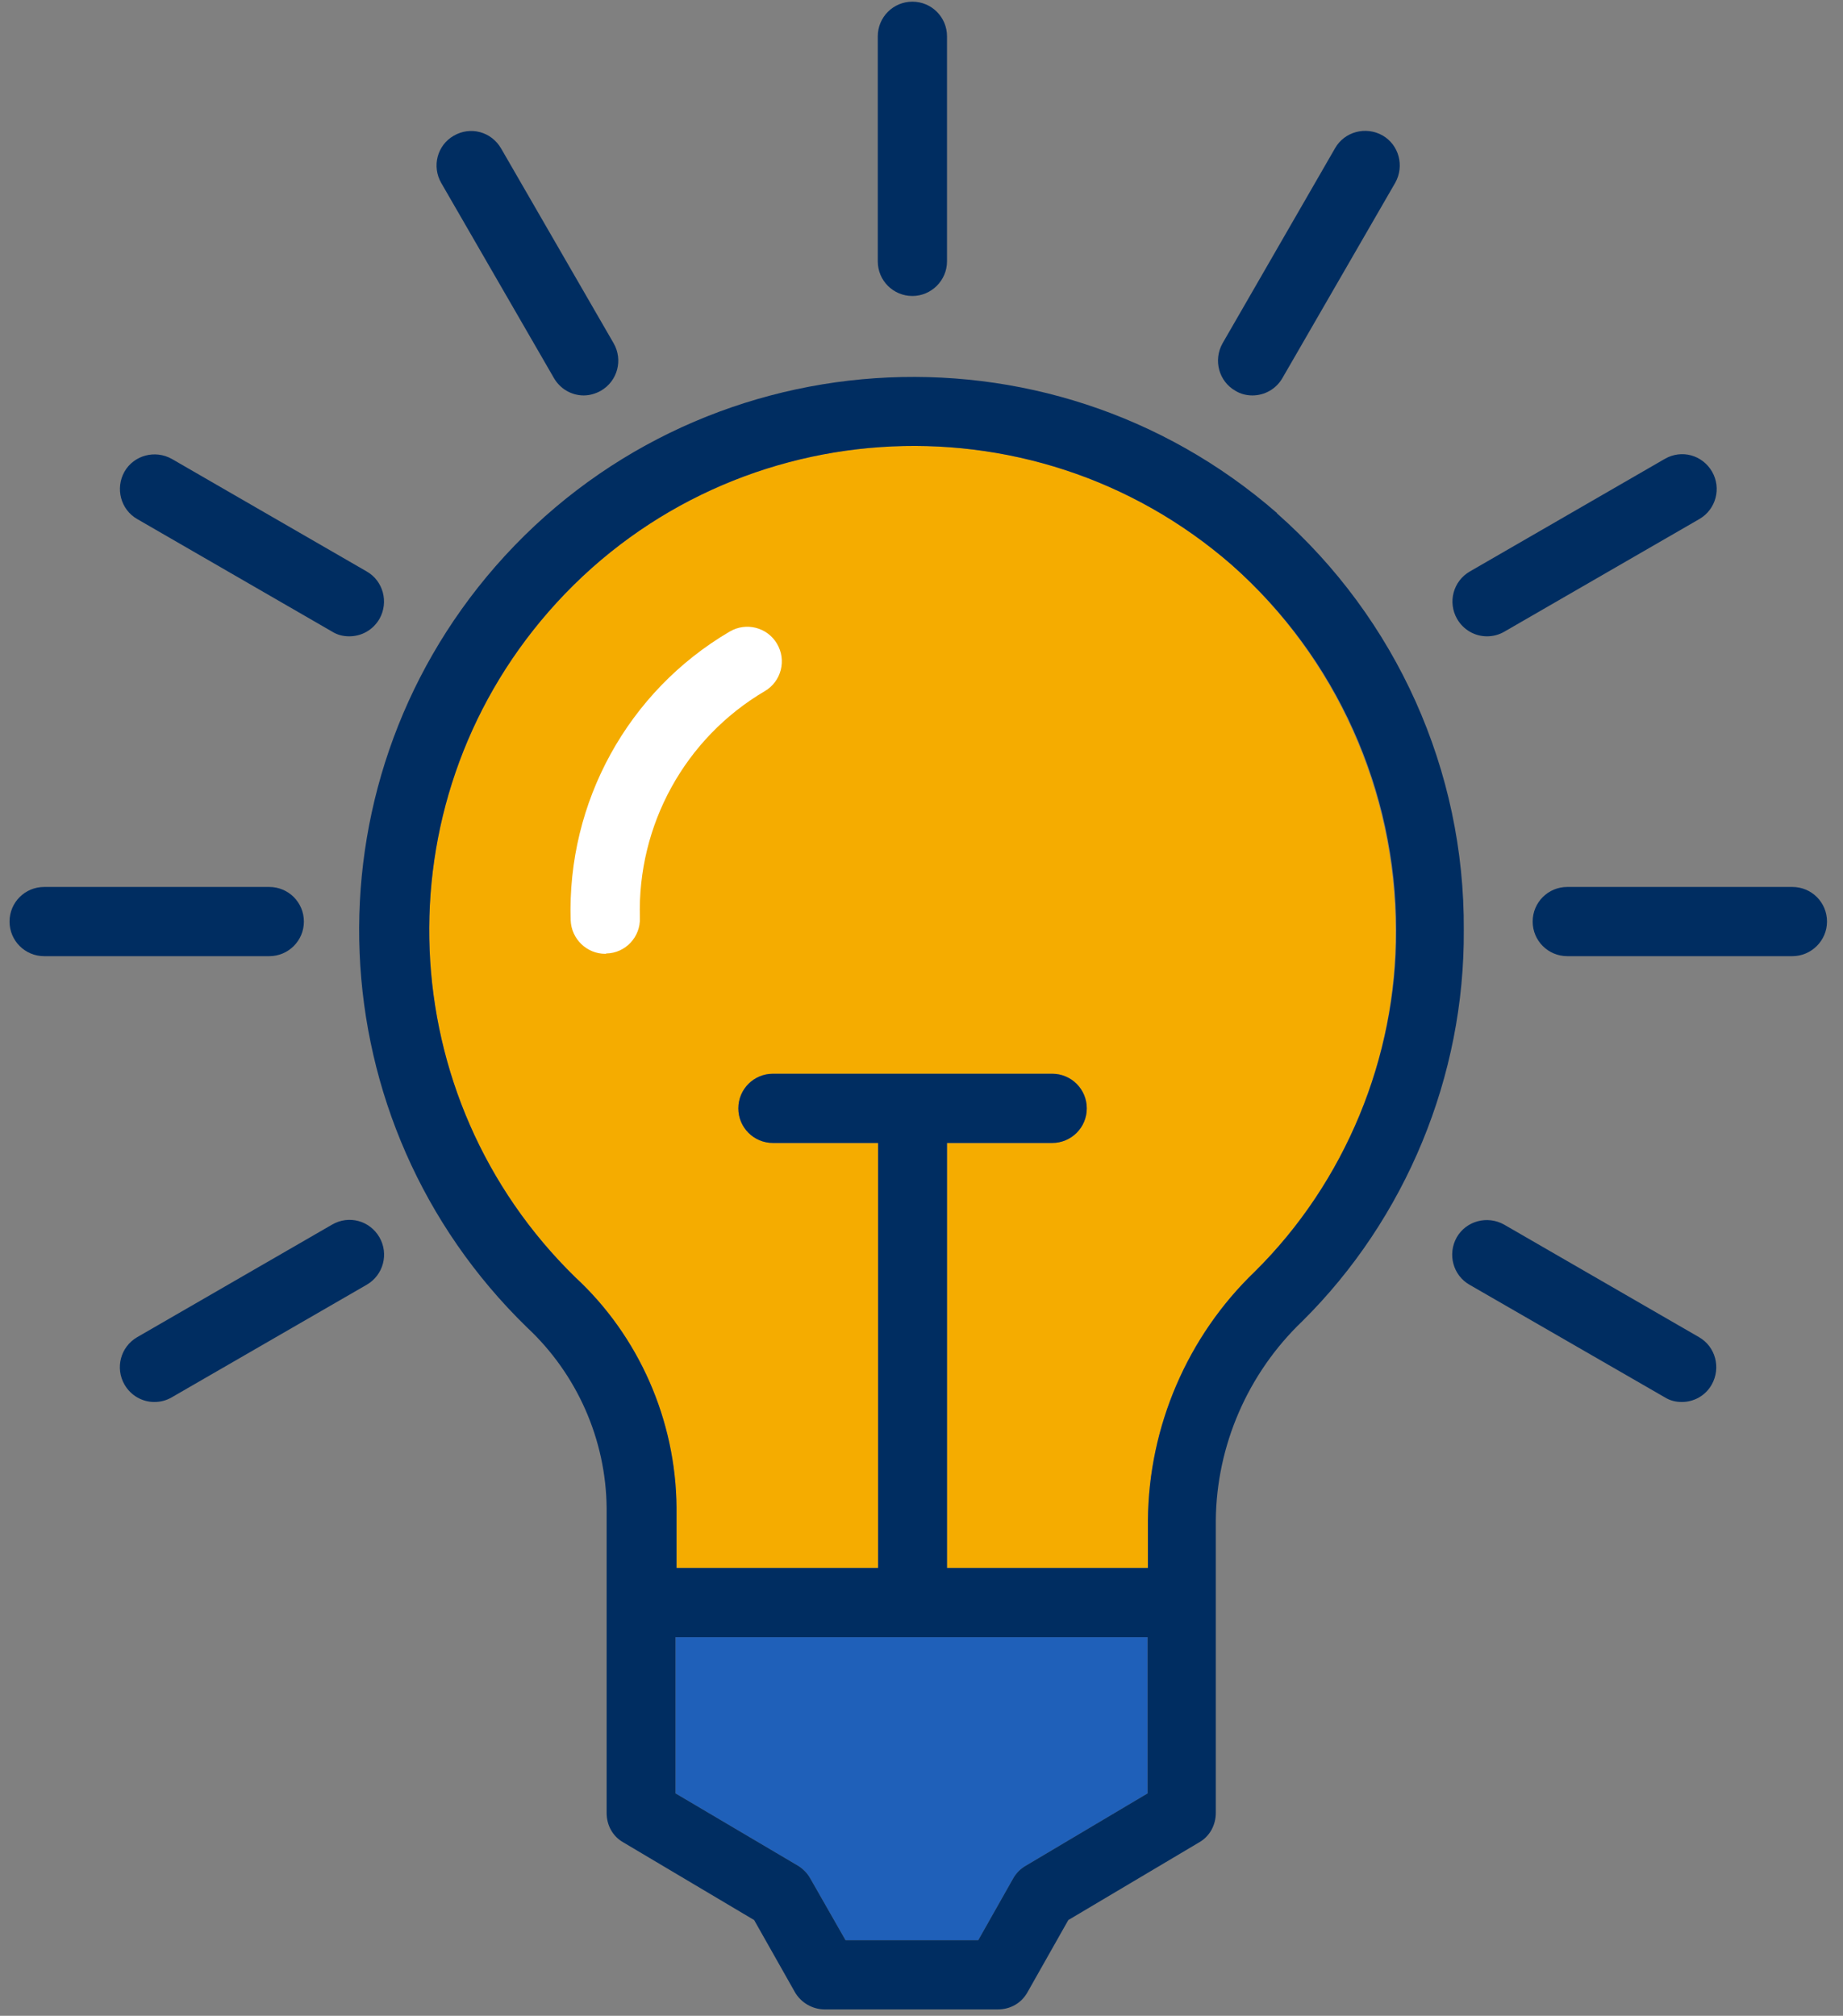
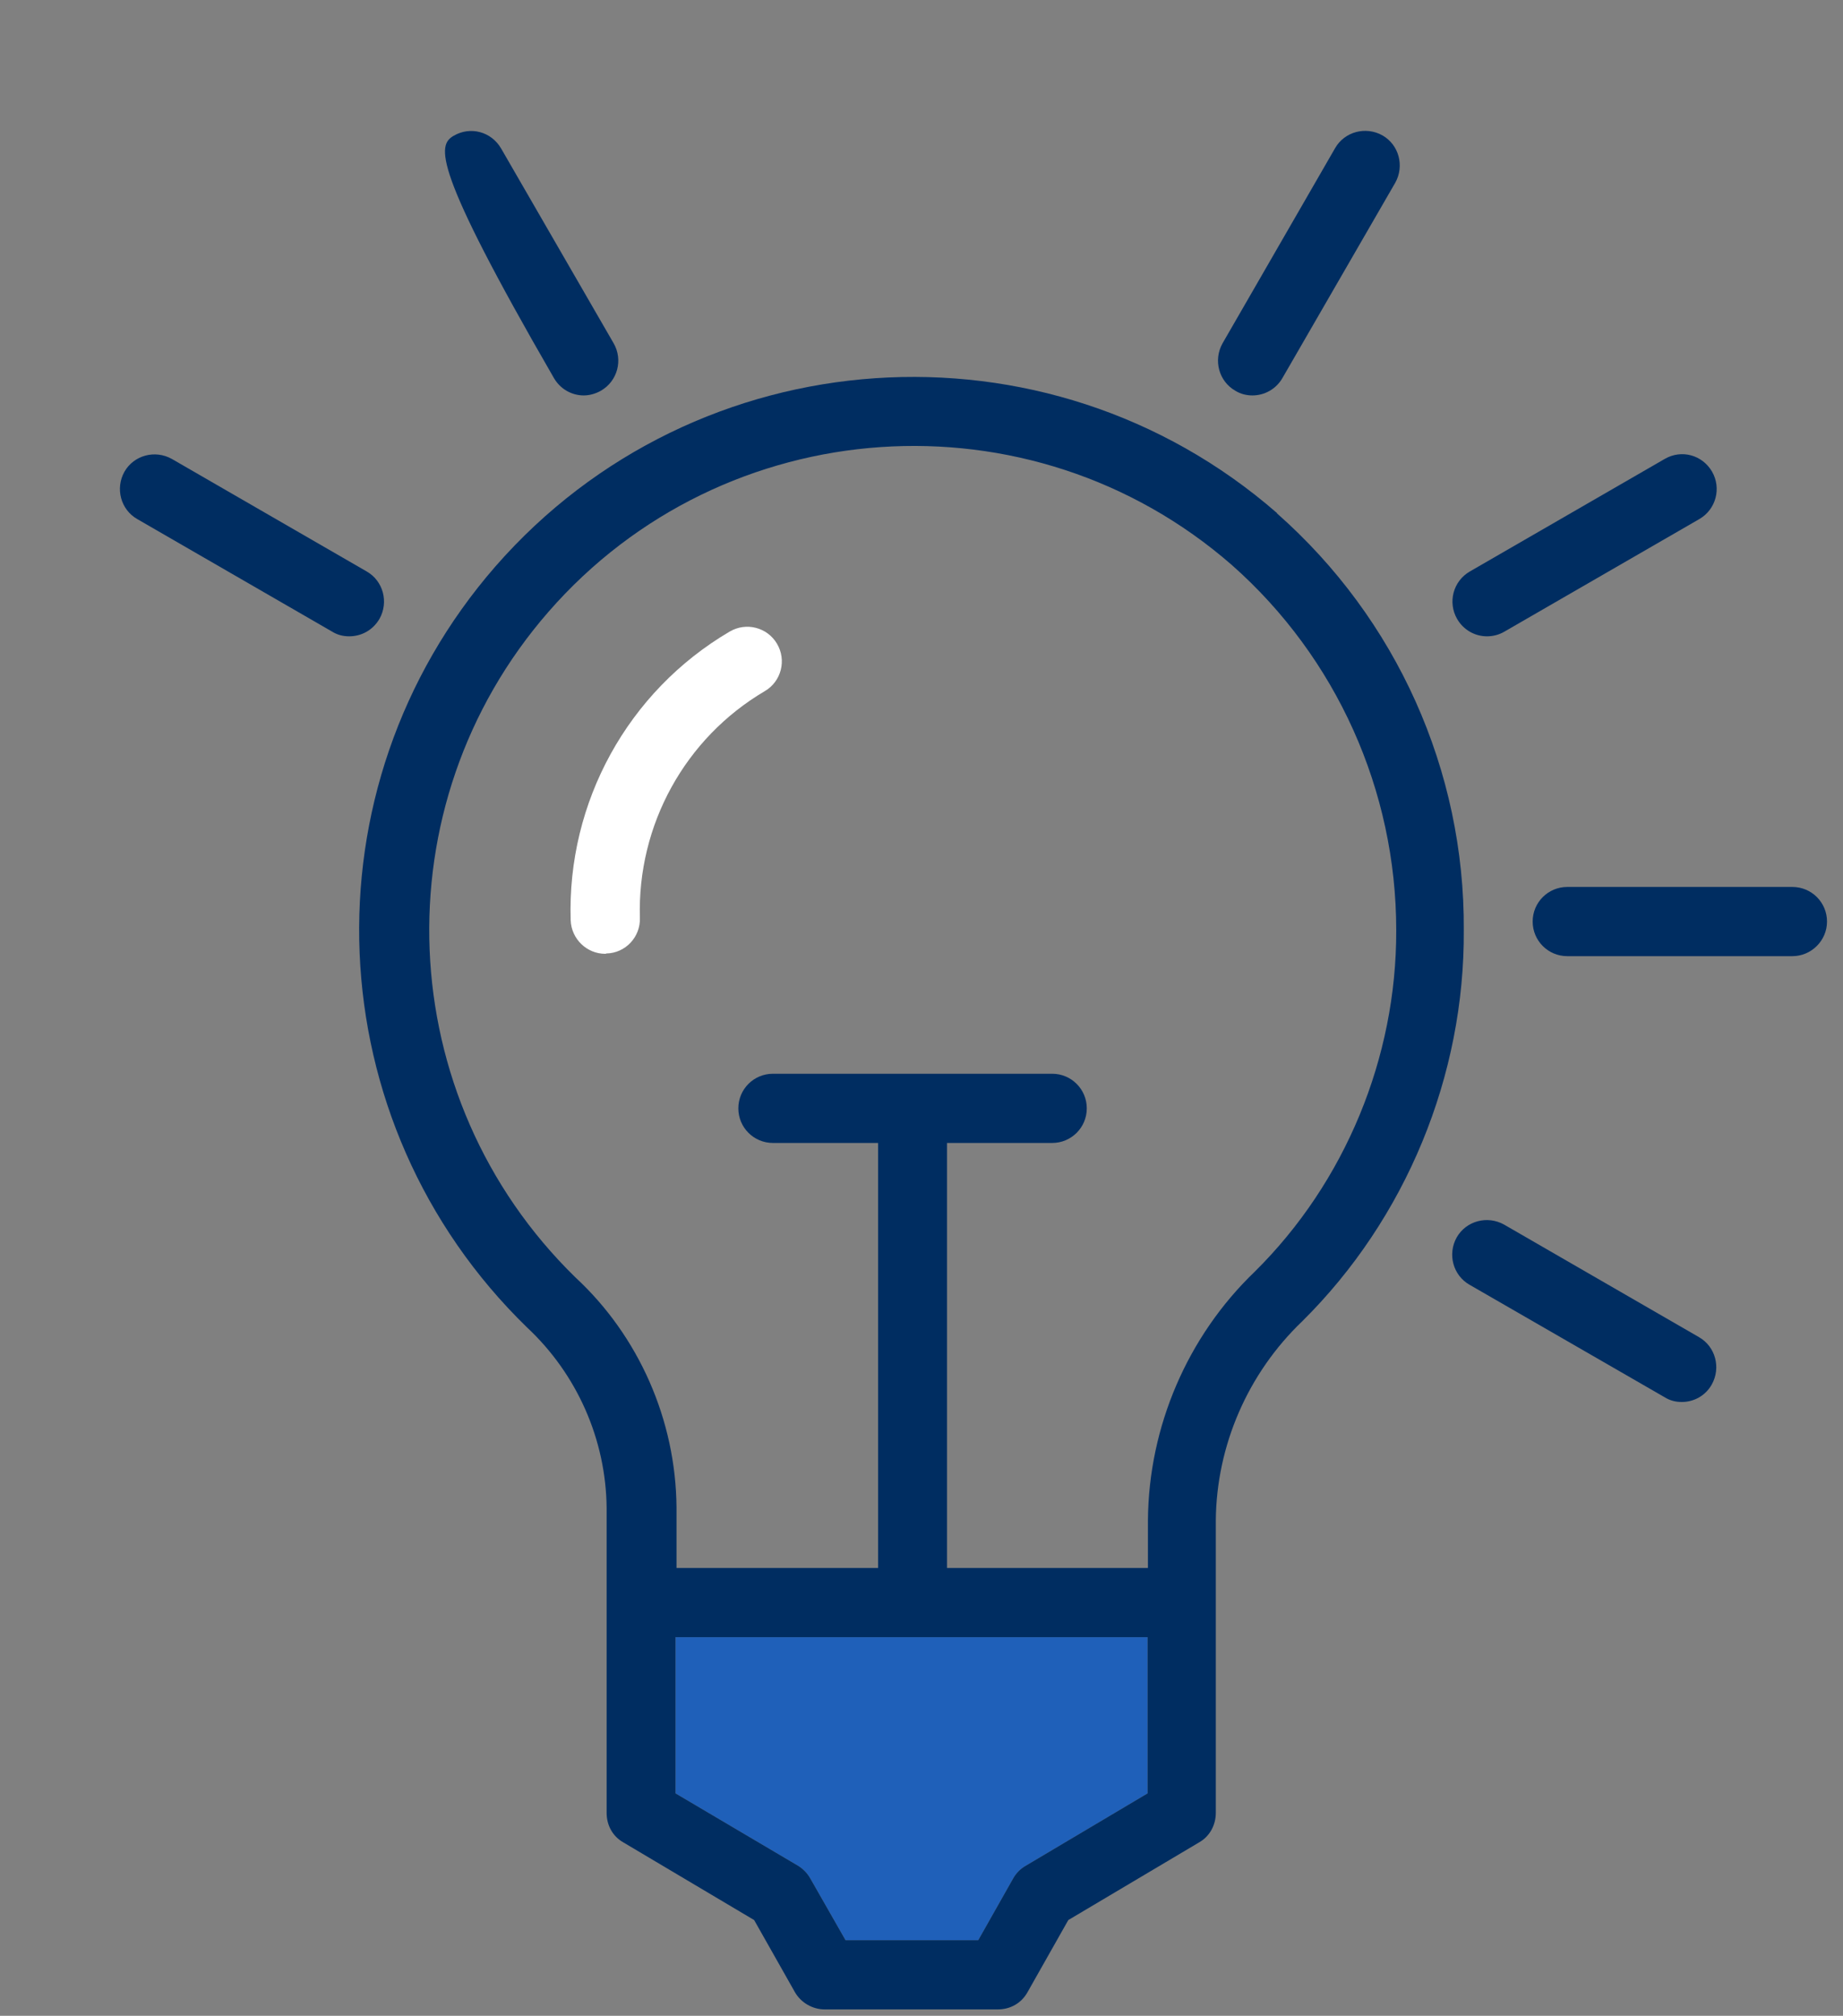
<svg xmlns="http://www.w3.org/2000/svg" version="1.1" id="Layer_1" x="0px" y="0px" viewBox="0 0 54.85 60" style="enable-background:new 0 0 54.85 60;" xml:space="preserve">
  <rect x="0" y="0" width="54.85" height="60" fill="#808080" stroke="none" />
  <style type="text/css">
	.st0{fill:#FFFFFF;}
	.st1{fill:#0E2D5E;}
	.st2{fill:#F5AC00;}
	.st3{fill:#244285;}
	.st4{fill:#002D61;}
	.st5{fill:#1A428A;}
	.st6{fill:#1F60B9;}
	.st7{fill:#3260B3;stroke:#0E2D5E;stroke-width:2.176;stroke-miterlimit:10;}
	.st8{fill:none;}
	.st9{fill:#008435;}
	.st10{fill:#EBAE3C;}
	.st11{fill:#37813F;}
	.st12{fill:#707070;}
	.st13{fill:#CBD9EE;}
	.st14{enable-background:new    ;}
	.st15{fill:#1F60B9;stroke:#1F60B9;stroke-width:3.831;stroke-miterlimit:10;}
	.st16{fill:#3260B3;}
	.st17{fill:#EFF3FC;}
	.st18{fill:#73D7FF;}
</style>
  <g id="Group_16019_1_" transform="translate(7.734 0.9)">
    <g>
-       <path class="st2" d="M33.8,26.79c0.03,3.79-1.5,7.5-4.19,10.16c-2,1.92-3.16,4.61-3.18,7.4v1.42h-5.98V33.12h3.13    c0.57,0,1.03-0.46,1.03-1.03c0-0.57-0.46-1.03-1.03-1.03h-8.31c-0.57,0-1.03,0.46-1.03,1.03c0,0.57,0.46,1.03,1.03,1.03h3.13    v12.65h-6v-1.8c-0.02-2.6-1.12-5.1-3.01-6.85c-5.47-5.34-5.83-14.04-0.8-19.81c5.22-5.99,14.35-6.62,20.34-1.39    C32.02,18.68,33.8,22.64,33.8,26.79z" />
-     </g>
+       </g>
    <g>
      <path class="st6" d="M26.42,47.83v4.65l-3.62,2.15c-0.16,0.09-0.29,0.22-0.38,0.38l-1.04,1.84h-3.95l-1.05-1.84    c-0.09-0.16-0.22-0.29-0.37-0.38l-3.64-2.15v-4.65H26.42z" />
      <path class="st4" d="M30.27,14.38c0-0.01,0-0.01,0-0.01C23.42,8.4,12.99,9.11,7.01,15.96c-5.75,6.6-5.34,16.54,0.94,22.65    c1.49,1.39,2.35,3.34,2.37,5.37v9.08c0,0.37,0.18,0.7,0.5,0.88l3.89,2.31l1.21,2.14c0.18,0.32,0.53,0.52,0.89,0.52h5.15    c0.38,0,0.71-0.19,0.89-0.52l1.21-2.14l3.89-2.31c0.32-0.18,0.5-0.52,0.5-0.88v-8.71c0.02-2.22,0.95-4.37,2.57-5.92    c3.09-3.06,4.84-7.31,4.81-11.65C35.86,22.04,33.83,17.52,30.27,14.38z M26.42,52.48l-3.62,2.15c-0.16,0.09-0.29,0.22-0.38,0.38    l-1.04,1.84h-3.95l-1.05-1.84c-0.09-0.16-0.22-0.29-0.37-0.38l-3.64-2.15v-4.65h14.05V52.48z M29.61,36.95    c-2,1.92-3.16,4.61-3.18,7.4v1.42h-5.98V33.12h3.13c0.57,0,1.03-0.46,1.03-1.03c0-0.57-0.46-1.03-1.03-1.03h-8.31    c-0.57,0-1.03,0.46-1.03,1.03c0,0.57,0.46,1.03,1.03,1.03h3.13v12.65h-6v-1.8c-0.02-2.6-1.12-5.1-3.01-6.85    c-5.47-5.34-5.83-14.04-0.8-19.81c5.22-5.99,14.35-6.62,20.34-1.39c3.11,2.75,4.89,6.71,4.89,10.87    C33.83,30.58,32.3,34.29,29.61,36.95z" />
    </g>
-     <path class="st4" d="M19.42,7.91c-0.57,0-1.03-0.46-1.03-1.03v-6.7c0-0.57,0.46-1.03,1.03-1.03c0.57,0,1.03,0.46,1.03,1.03v6.7   C20.45,7.45,19.98,7.91,19.42,7.91z" />
    <path class="st4" d="M45.61,27.56h-6.7c-0.57,0-1.03-0.46-1.03-1.03c0-0.57,0.46-1.03,1.03-1.03h6.7c0.57,0,1.03,0.46,1.03,1.03   C46.64,27.1,46.17,27.56,45.61,27.56z" />
    <path class="st4" d="M42.32,40.83c-0.18,0-0.35-0.04-0.51-0.14L36,37.34c-0.49-0.28-0.66-0.91-0.38-1.41   c0.28-0.49,0.91-0.66,1.41-0.38l5.8,3.35c0.49,0.28,0.66,0.91,0.38,1.41C43.02,40.65,42.67,40.83,42.32,40.83z" />
    <path class="st4" d="M36.52,18.04c-0.36,0-0.7-0.19-0.89-0.52c-0.28-0.49-0.12-1.12,0.38-1.41l5.8-3.35   c0.5-0.29,1.12-0.12,1.41,0.38c0.28,0.49,0.12,1.12-0.38,1.41l-5.8,3.35C36.87,18,36.69,18.04,36.52,18.04z" />
    <path class="st4" d="M29.54,10.87c-0.17,0-0.35-0.04-0.51-0.14c-0.49-0.28-0.66-0.91-0.38-1.41L32,3.51   c0.28-0.49,0.91-0.66,1.41-0.38c0.49,0.28,0.66,0.91,0.38,1.41l-3.35,5.8C30.25,10.68,29.9,10.87,29.54,10.87z" />
-     <path class="st4" d="M0.28,27.56h-6.7c-0.57,0-1.03-0.46-1.03-1.03c0-0.57,0.46-1.03,1.03-1.03h6.7c0.57,0,1.03,0.46,1.03,1.03   C1.31,27.1,0.85,27.56,0.28,27.56z" />
-     <path class="st4" d="M-3.14,40.83c-0.36,0-0.7-0.19-0.89-0.52c-0.28-0.49-0.12-1.12,0.38-1.41l5.8-3.35   c0.5-0.29,1.12-0.12,1.41,0.38c0.28,0.49,0.12,1.12-0.38,1.41l-5.8,3.35C-2.79,40.79-2.97,40.83-3.14,40.83z" />
    <path class="st4" d="M2.66,18.04c-0.18,0-0.35-0.04-0.51-0.14l-5.8-3.35c-0.49-0.28-0.66-0.91-0.38-1.41   c0.28-0.49,0.91-0.66,1.41-0.38l5.8,3.35c0.49,0.28,0.66,0.91,0.38,1.41C3.36,17.86,3.02,18.04,2.66,18.04z" />
-     <path class="st4" d="M9.64,10.87c-0.36,0-0.7-0.19-0.89-0.52l-3.35-5.8C5.11,4.05,5.28,3.42,5.77,3.14   c0.5-0.29,1.12-0.12,1.41,0.38l3.35,5.8c0.28,0.49,0.12,1.12-0.38,1.41C9.99,10.82,9.81,10.87,9.64,10.87z" />
+     <path class="st4" d="M9.64,10.87c-0.36,0-0.7-0.19-0.89-0.52C5.11,4.05,5.28,3.42,5.77,3.14   c0.5-0.29,1.12-0.12,1.41,0.38l3.35,5.8c0.28,0.49,0.12,1.12-0.38,1.41C9.99,10.82,9.81,10.87,9.64,10.87z" />
    <path class="st0" d="M10.28,27.49c-0.55,0-1.01-0.44-1.03-1c-0.11-3.51,1.7-6.81,4.73-8.59c0.49-0.29,1.12-0.13,1.41,0.36   c0.29,0.49,0.13,1.12-0.36,1.41c-2.38,1.4-3.8,3.99-3.72,6.75c0.02,0.57-0.43,1.05-1,1.06C10.3,27.49,10.29,27.49,10.28,27.49z" />
  </g>
</svg>